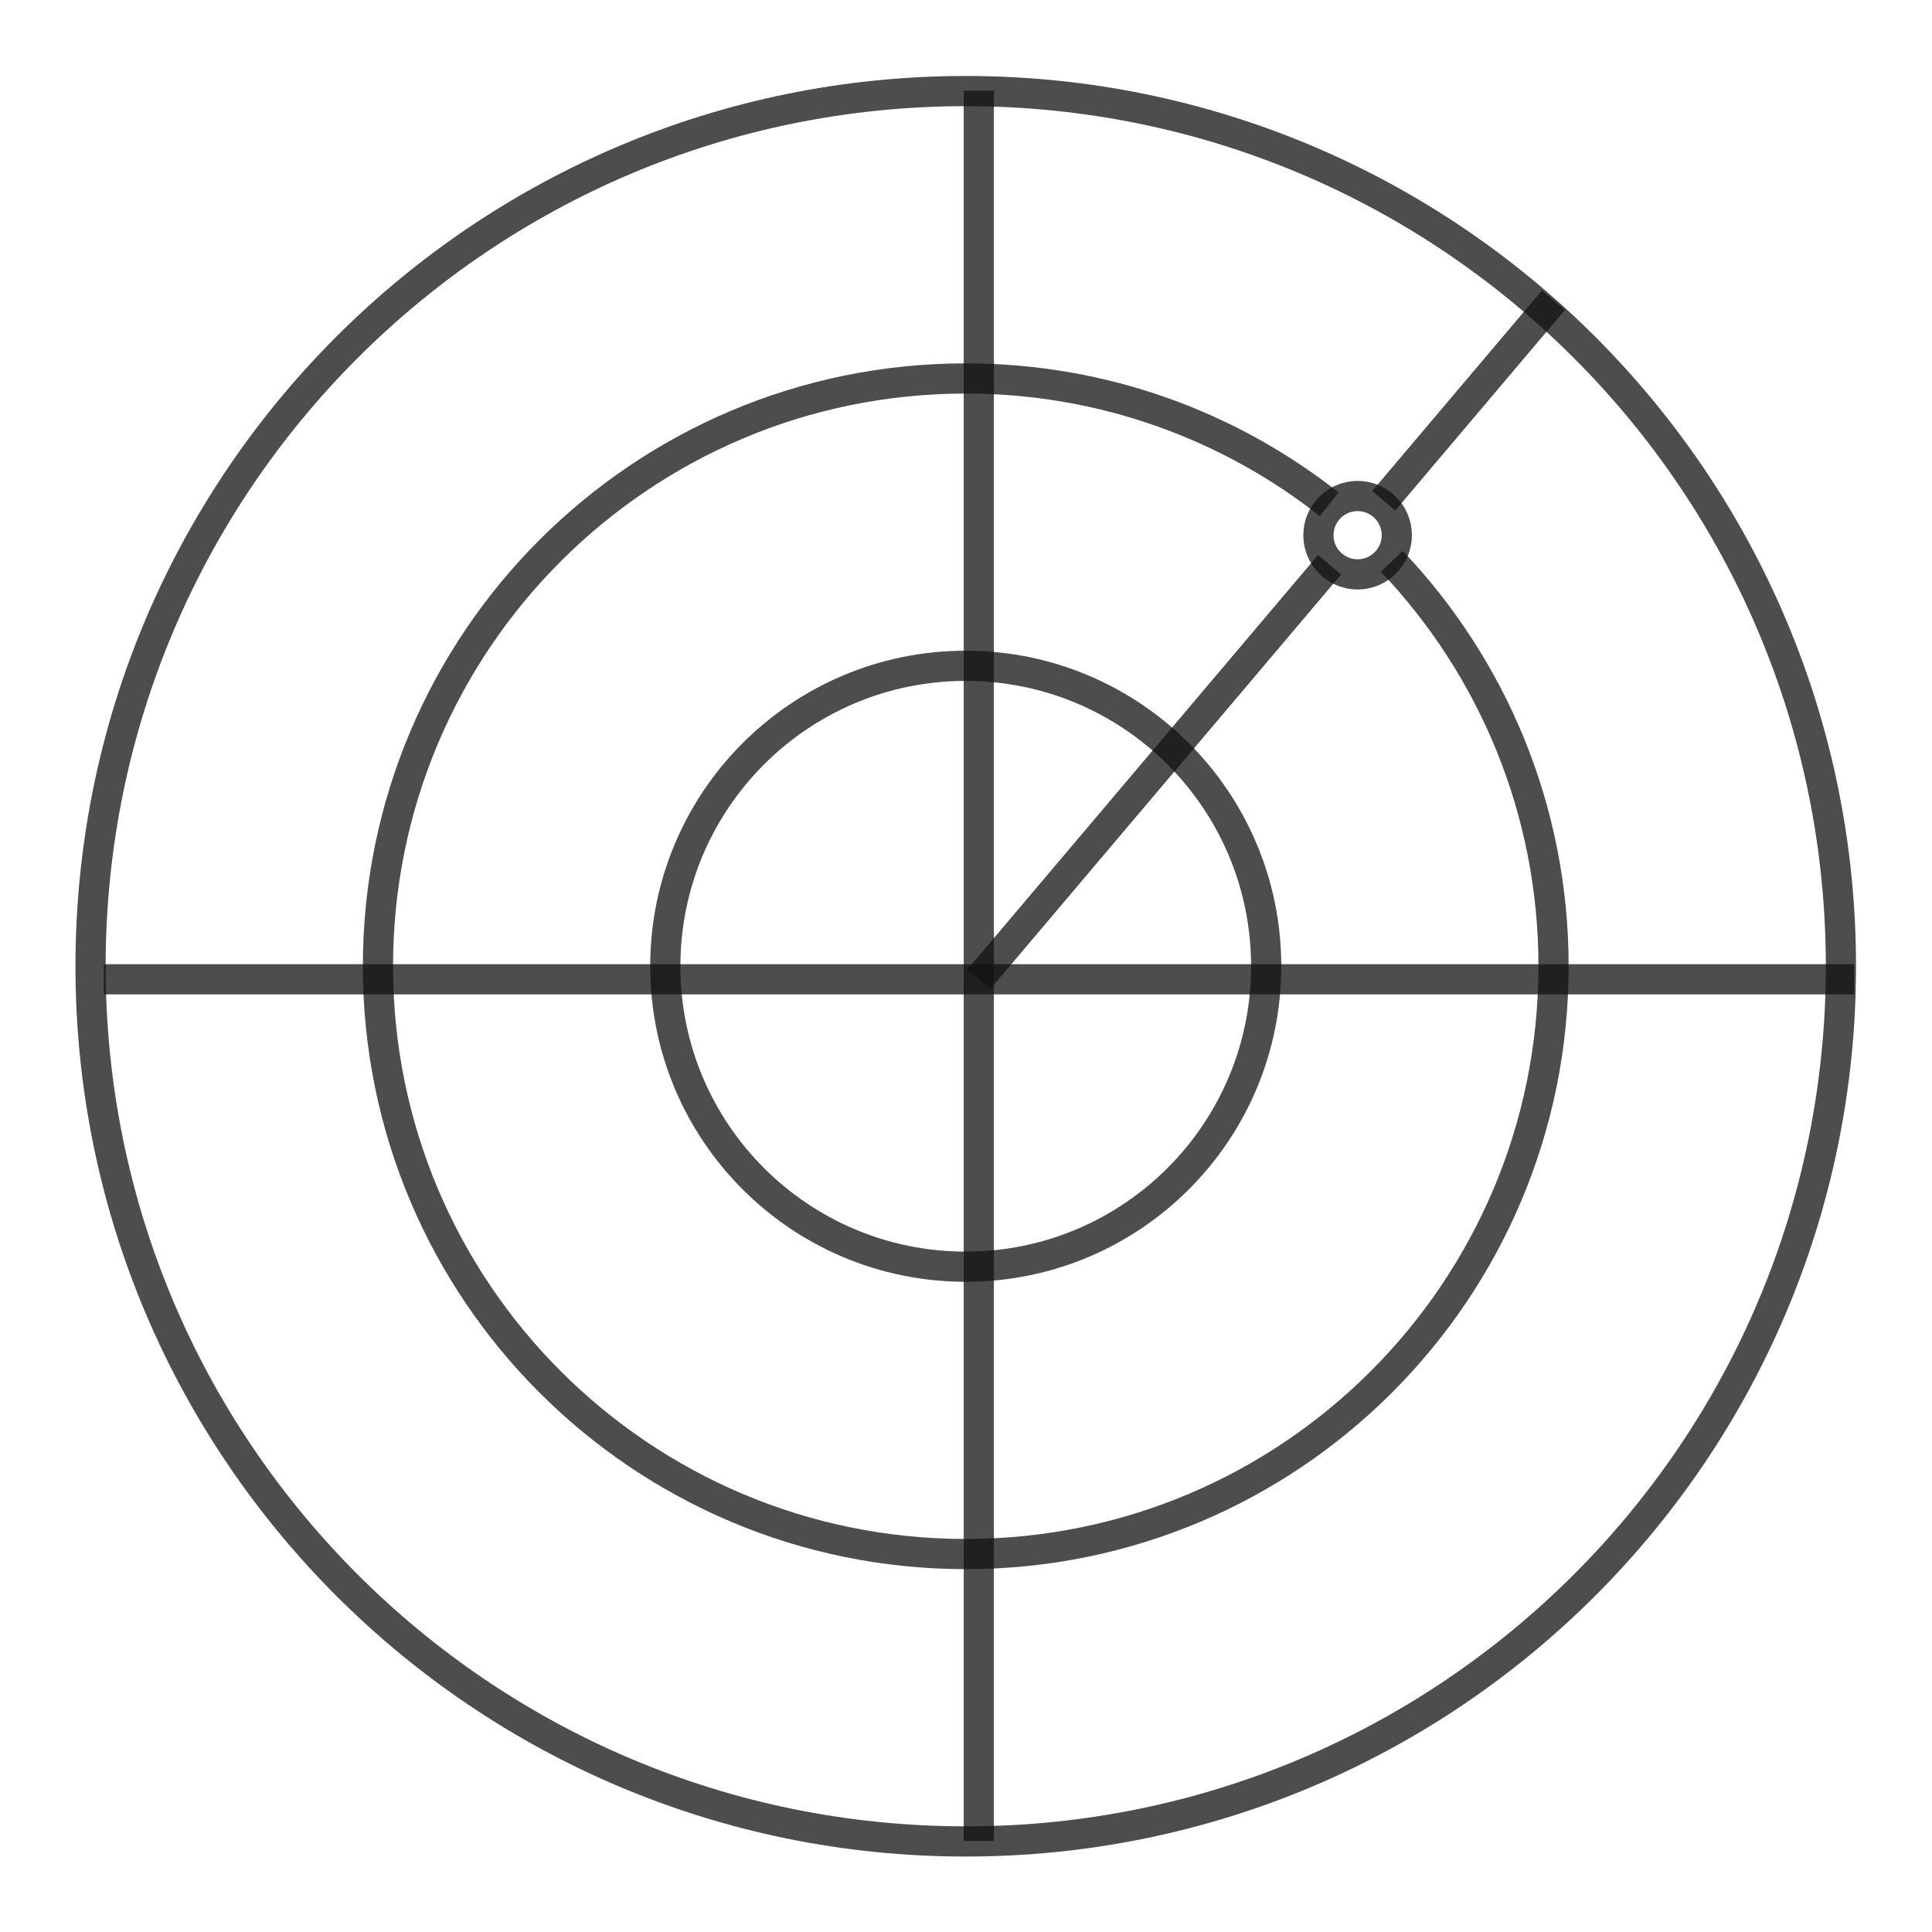
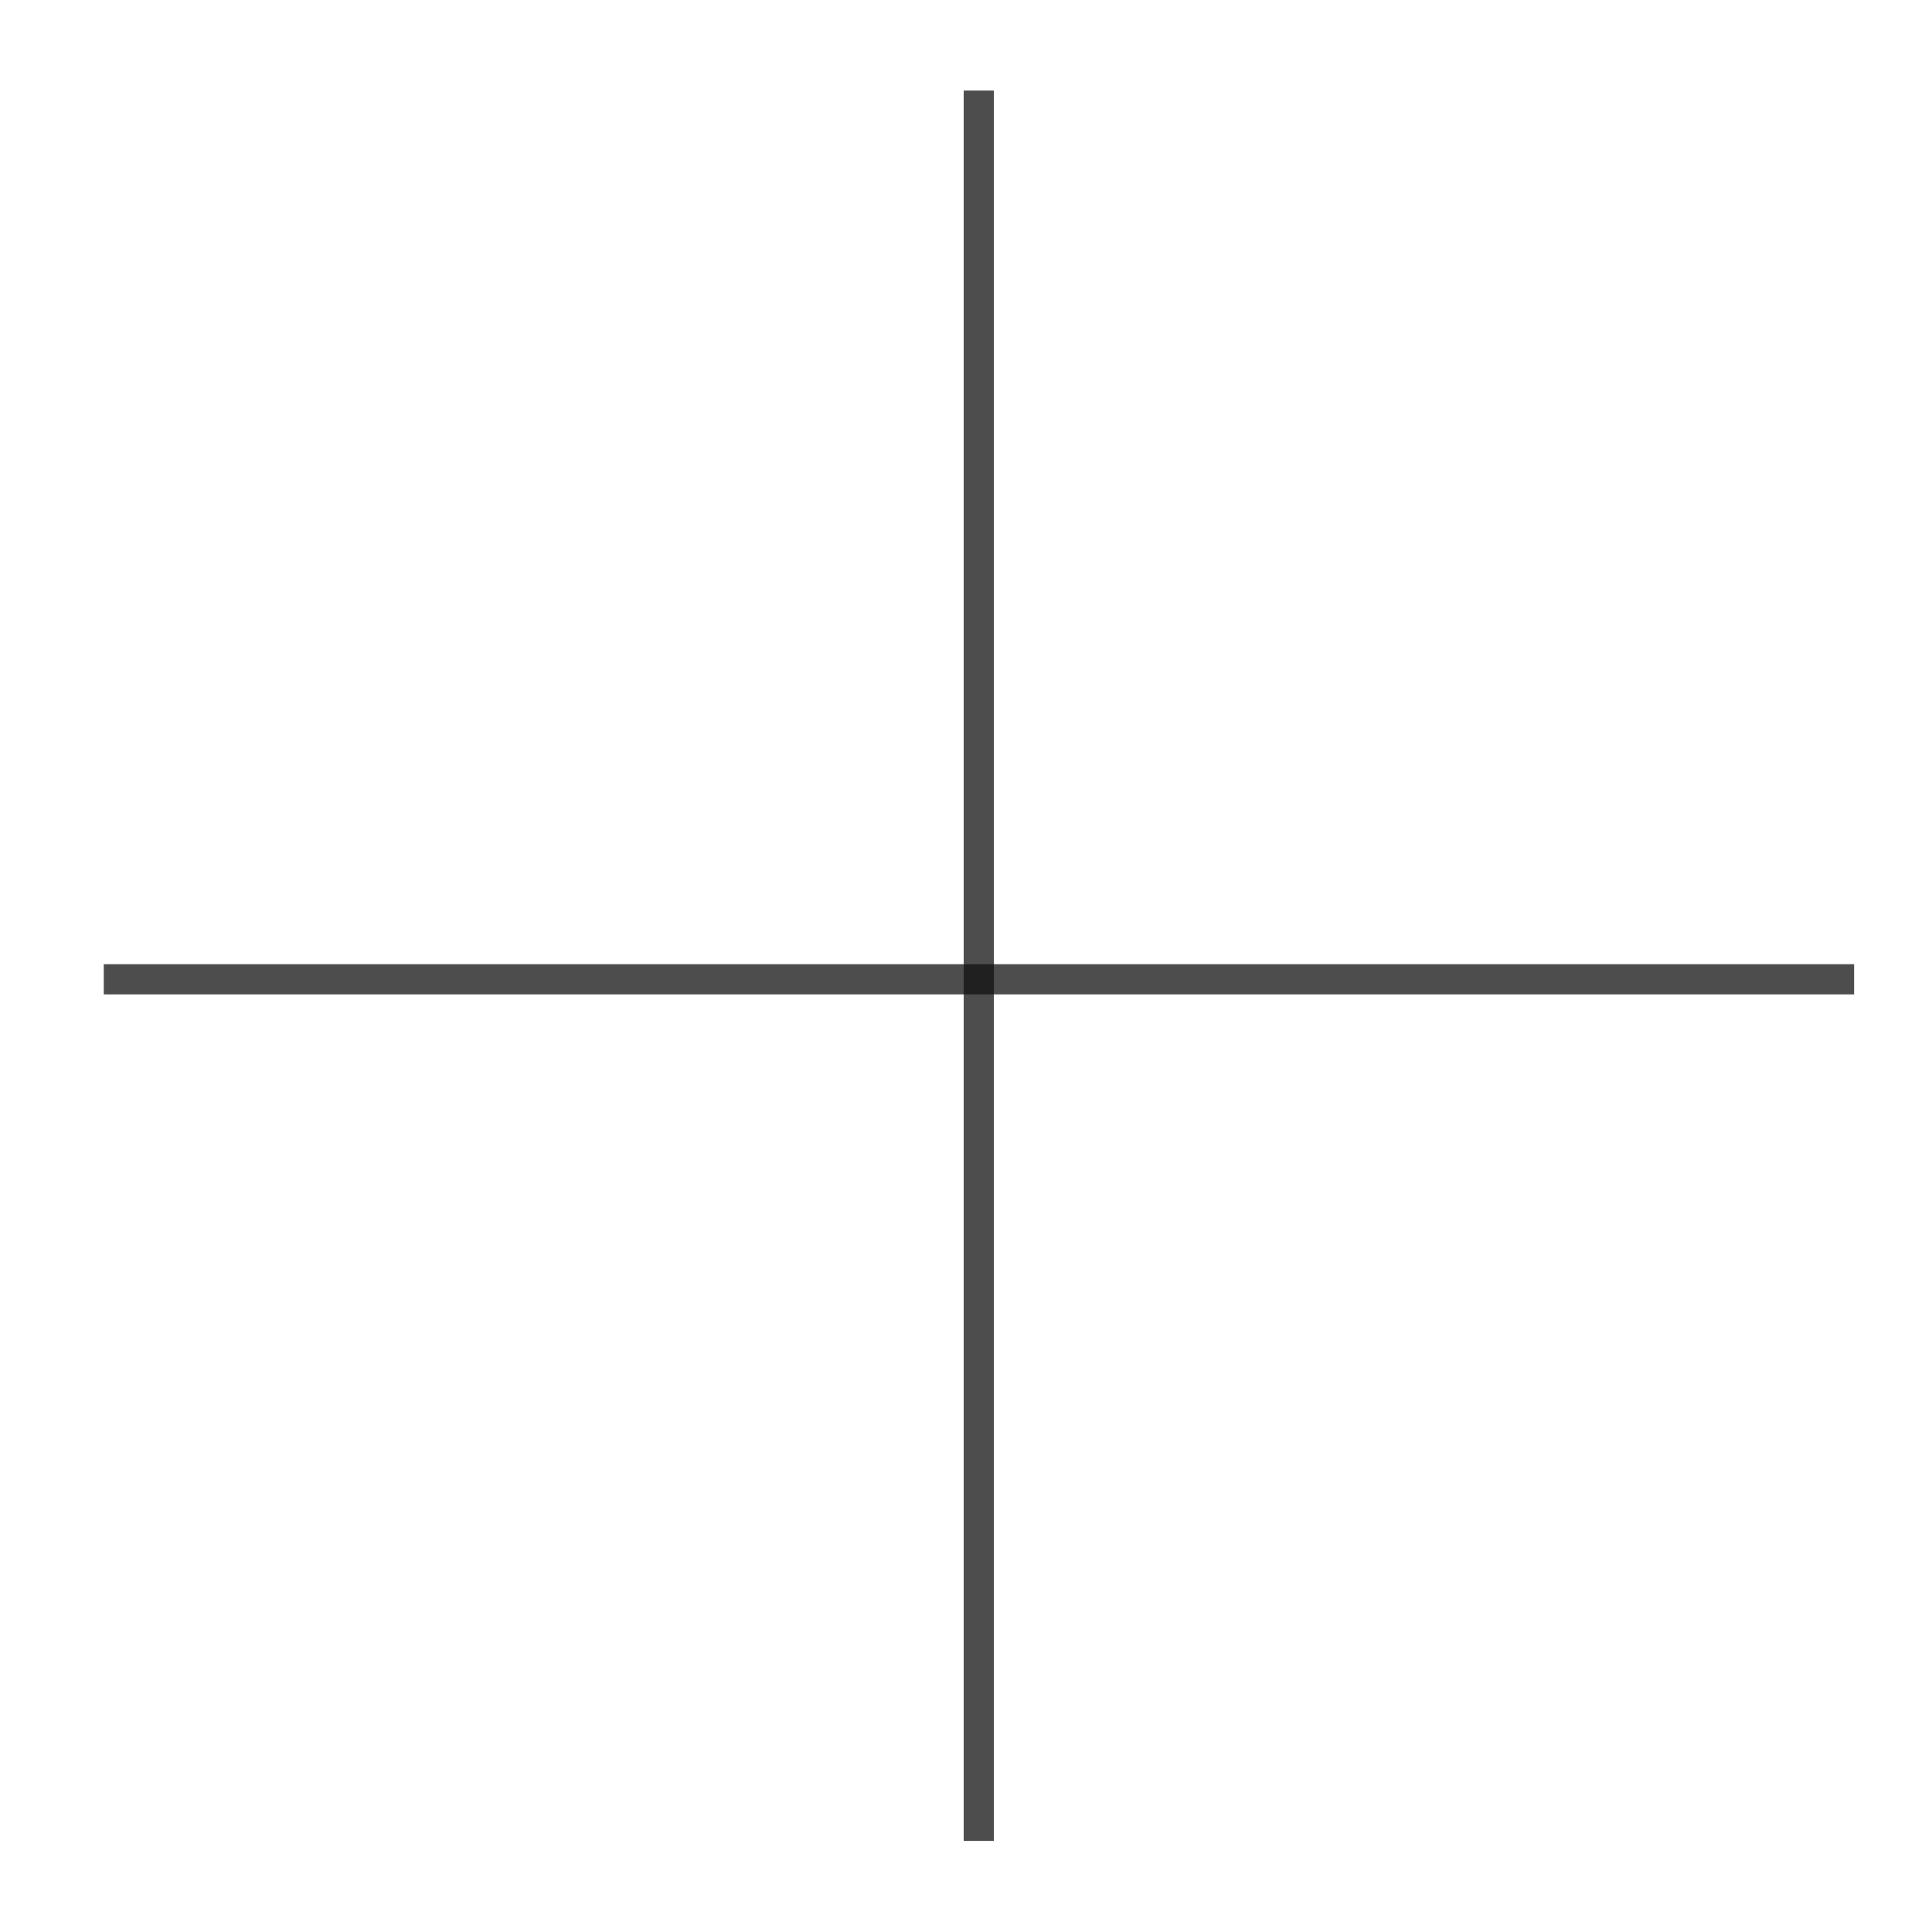
<svg xmlns="http://www.w3.org/2000/svg" width="64" height="64" viewBox="0 0 64 64" fill="none">
-   <path d="M31.991 61C48.003 61 60.983 48.02 60.983 32.009C60.983 15.997 48.003 3.017 31.991 3.017C15.98 3.017 3 15.997 3 32.009C3 48.02 15.98 61 31.991 61Z" stroke="#121212" stroke-opacity="0.75" stroke-linejoin="round" />
-   <path d="M46.106 18.595C49.426 22.087 51.463 26.81 51.463 32.009C51.463 42.763 42.745 51.48 31.991 51.48C21.237 51.48 12.52 42.763 12.52 32.009C12.52 21.255 21.237 12.537 31.991 12.537C36.537 12.537 40.719 14.095 44.032 16.705" stroke="#121212" stroke-opacity="0.75" stroke-linejoin="round" />
-   <path d="M31.991 41.961C37.488 41.961 41.944 37.505 41.944 32.009C41.944 26.512 37.488 22.056 31.991 22.056C26.495 22.056 22.039 26.512 22.039 32.009C22.039 37.505 26.495 41.961 31.991 41.961Z" stroke="#121212" stroke-opacity="0.75" stroke-linejoin="round" />
-   <path d="M44.972 19.027C45.689 19.027 46.271 18.446 46.271 17.729C46.271 17.012 45.689 16.431 44.972 16.431C44.255 16.431 43.674 17.012 43.674 17.729C43.674 18.446 44.255 19.027 44.972 19.027Z" stroke="#121212" stroke-opacity="0.75" stroke-linejoin="round" />
  <path d="M32.424 3L32.424 60.983" stroke="#121212" stroke-opacity="0.75" stroke-linejoin="round" />
-   <path d="M51.463 9.941L45.838 16.589M32.424 32.441L44.044 18.708" stroke="#121212" stroke-opacity="0.75" stroke-linejoin="round" />
  <path d="M61.42 32.441L3.437 32.441" stroke="#121212" stroke-opacity="0.75" stroke-linejoin="round" />
</svg>